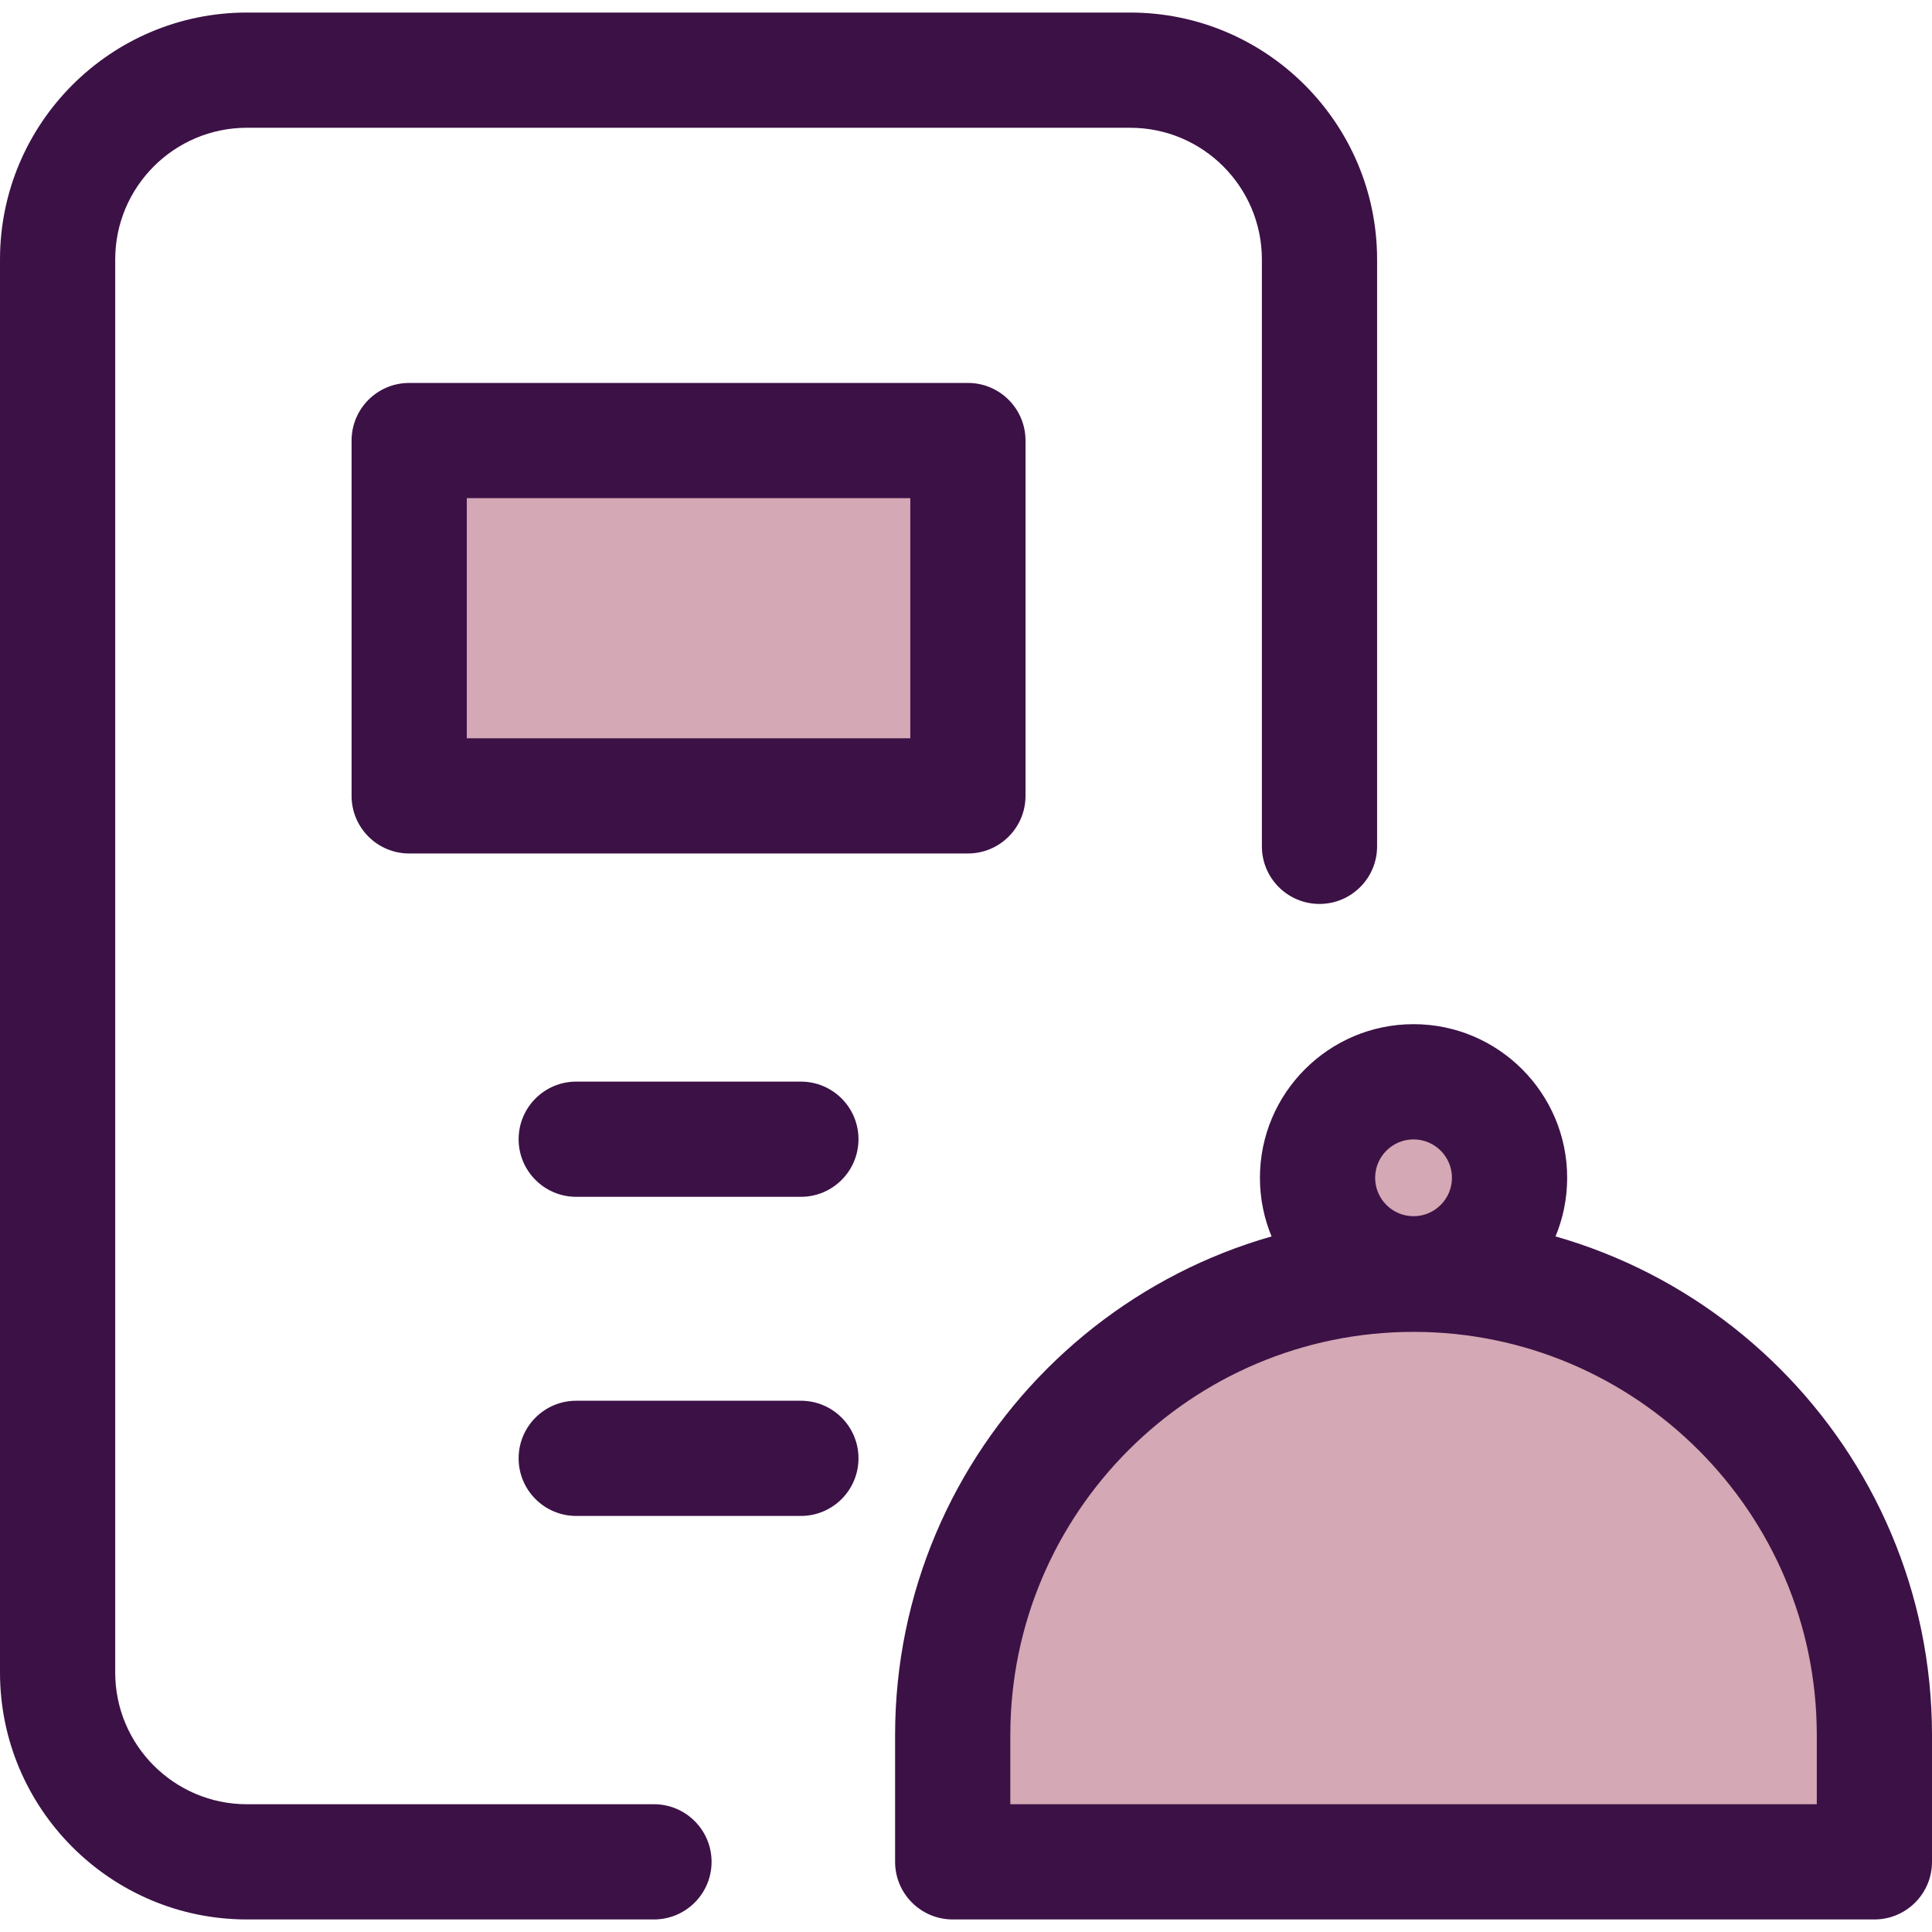
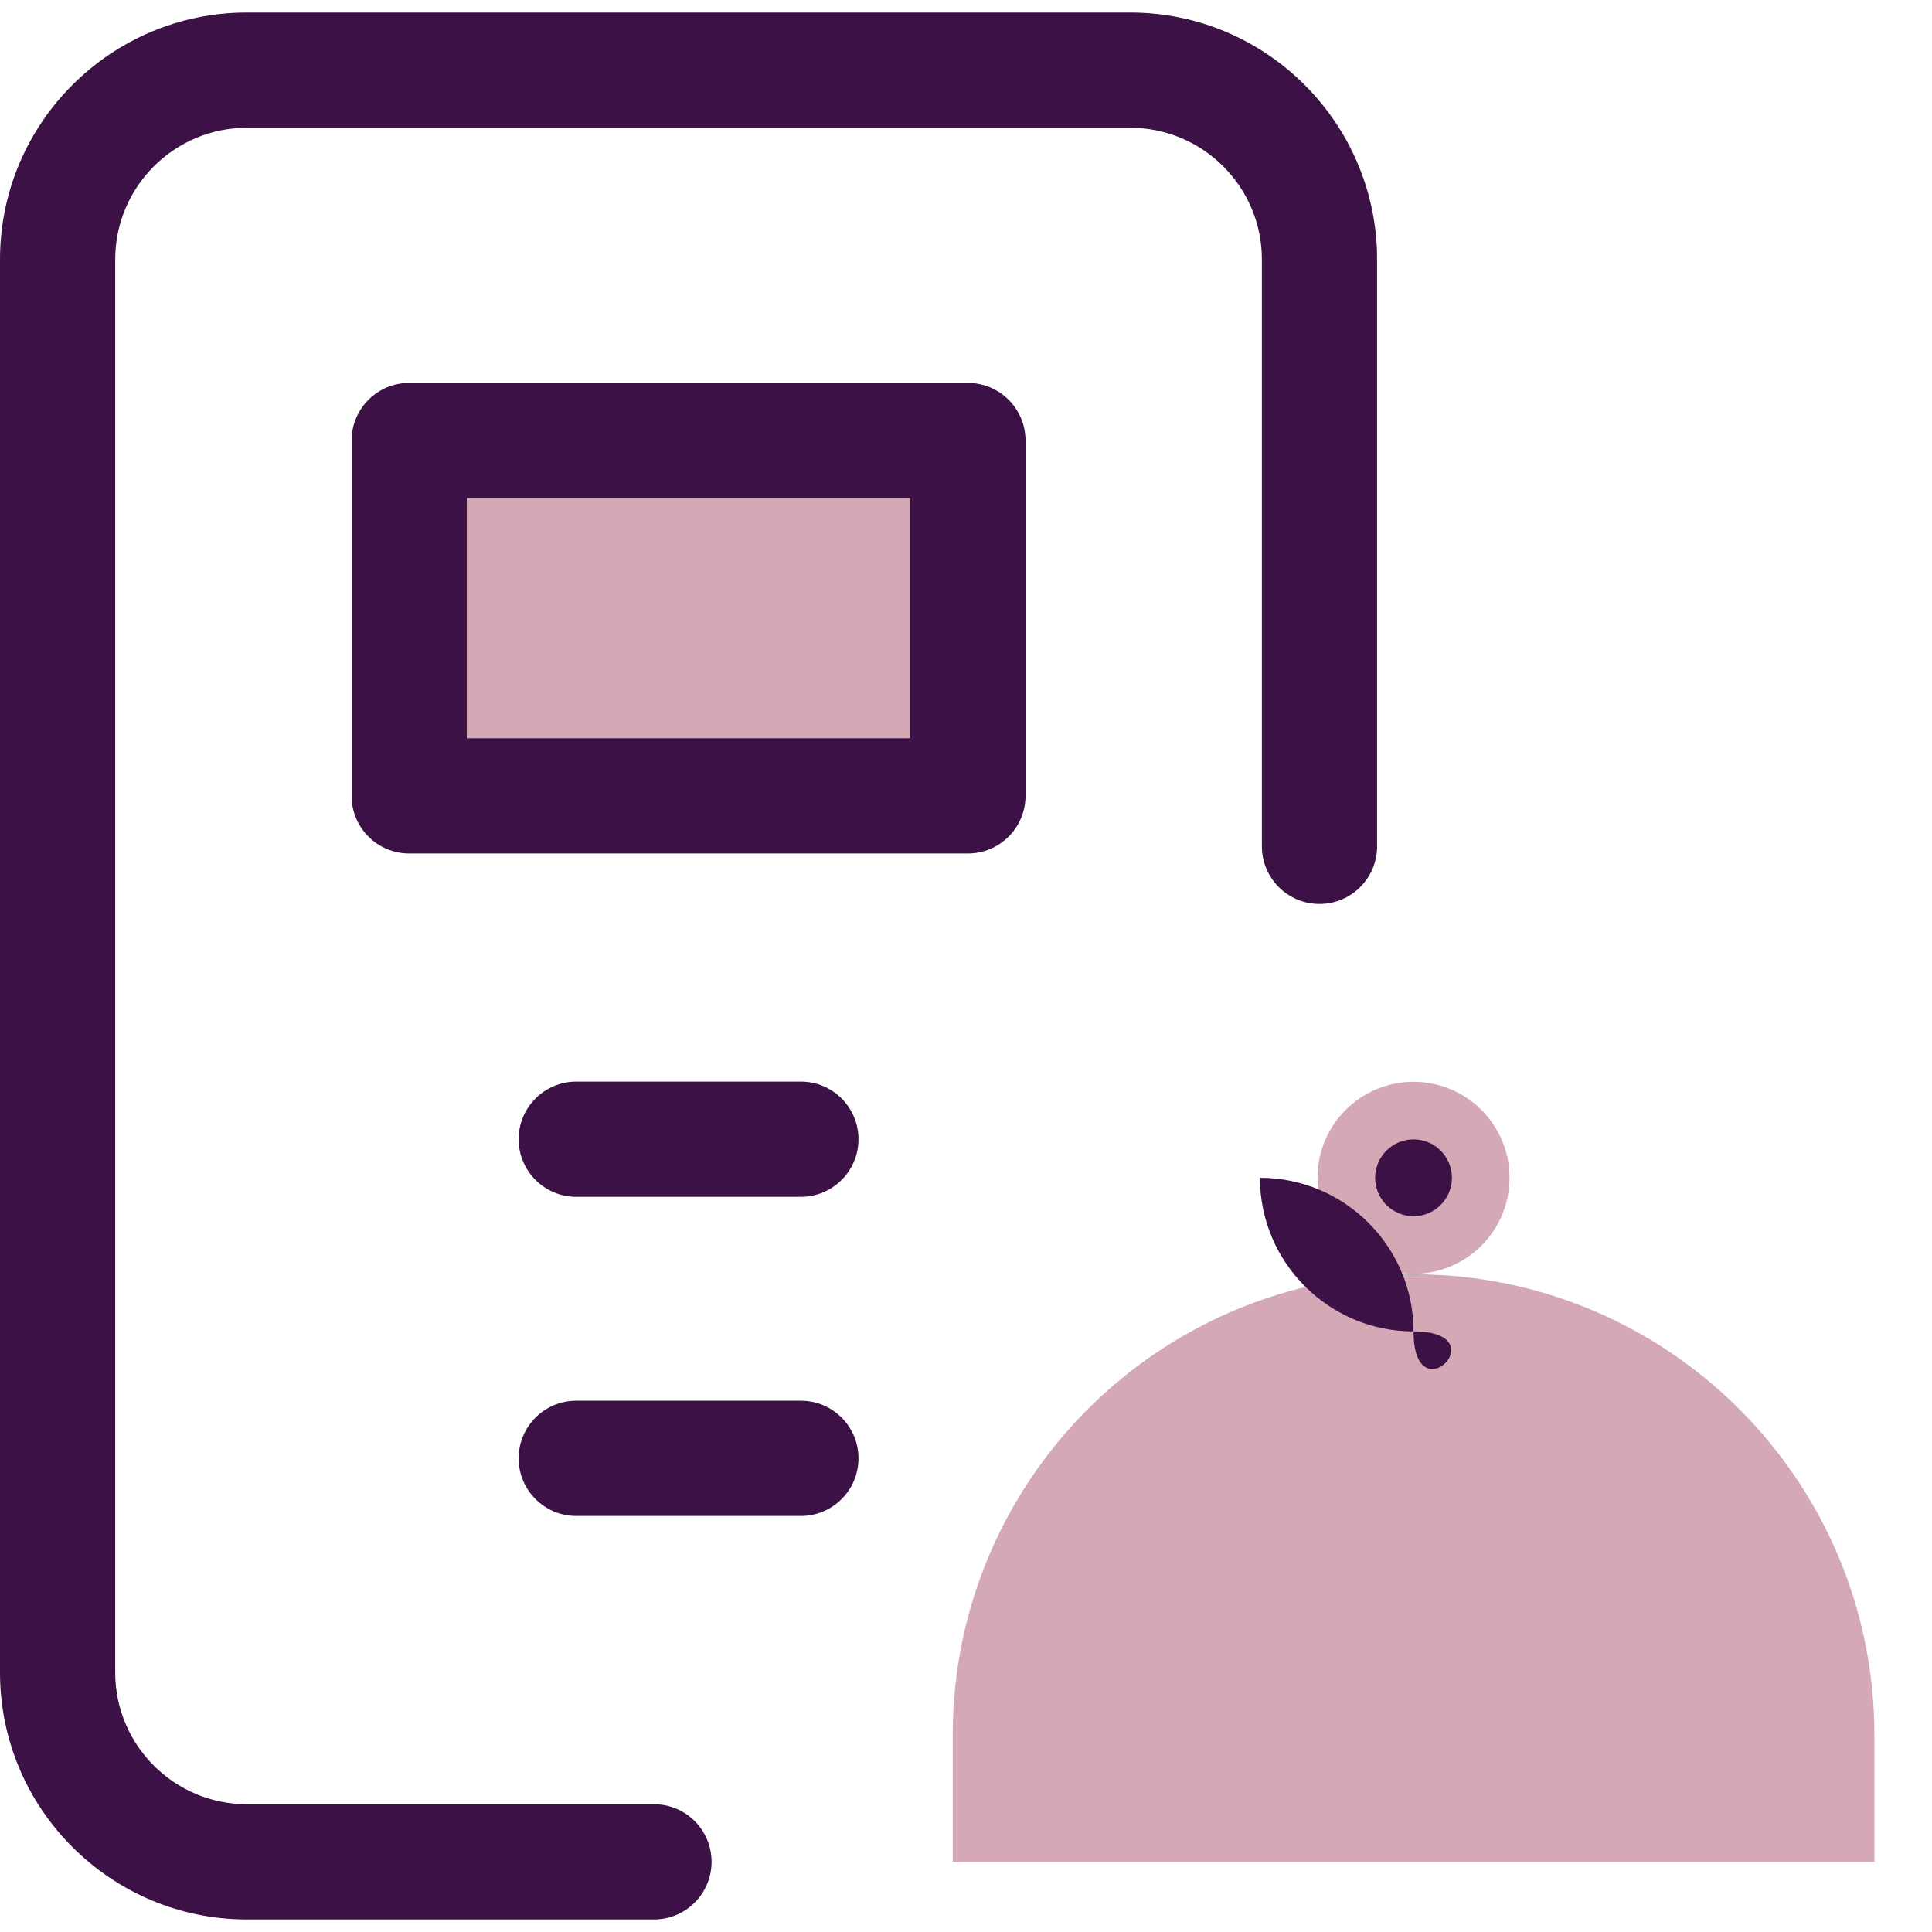
<svg xmlns="http://www.w3.org/2000/svg" version="1.1" id="Layer_1" x="0px" y="0px" viewBox="0 0 512 512" style="enable-background:new 0 0 512 512;" xml:space="preserve">
  <path style="fill:#3C1146;" d="M173.308,508.674H65.424C29.349,508.674,0,479.323,0,443.248V68.752  C0,32.677,29.349,3.326,65.424,3.326h234.096c36.075,0,65.424,29.351,65.424,65.424v155.538c0,8.43-6.835,15.266-15.266,15.266  s-15.266-6.836-15.266-15.266V68.752c0-19.241-15.652-34.892-34.892-34.892H65.424c-19.24-0.002-34.892,15.651-34.892,34.892  v374.497c0,19.241,15.652,34.892,34.892,34.892h107.884c8.431,0,15.266,6.836,15.266,15.266S181.74,508.674,173.308,508.674z" />
  <rect x="108.435" y="116.755" style="fill:#D4A8B4;" width="148.066" height="94.164" />
  <g>
    <path style="fill:#3C1146;" d="M256.507,226.181H108.438c-8.431,0-15.266-6.836-15.266-15.266v-94.166   c0-8.43,6.835-15.266,15.266-15.266h148.069c8.431,0,15.266,6.836,15.266,15.266v94.166   C271.773,219.345,264.938,226.181,256.507,226.181z M123.704,195.649h117.537v-63.634H123.704V195.649z" />
    <path style="fill:#3C1146;" d="M212.24,317.17h-59.533c-8.431,0-15.266-6.836-15.266-15.266c0-8.43,6.835-15.266,15.266-15.266   h59.535c8.431,0,15.266,6.836,15.266,15.266C227.507,310.334,220.671,317.17,212.24,317.17z" />
    <path style="fill:#3C1146;" d="M212.24,401.741h-59.533c-8.431,0-15.266-6.836-15.266-15.266s6.835-15.266,15.266-15.266h59.535   c8.431,0,15.266,6.836,15.266,15.266S220.671,401.741,212.24,401.741z" />
  </g>
  <path style="fill:#D4A8B4;" d="M496.734,493.406H252.477v-33.582c0-67.45,54.679-122.129,122.129-122.129l0,0  c67.45,0,122.129,54.678,122.129,122.129V493.406z" />
-   <path style="fill:#3C1146;" d="M496.734,508.674H252.477c-8.431,0-15.266-6.836-15.266-15.266v-33.584  c0-75.759,61.635-137.395,137.395-137.395S512,384.064,512,459.824v33.584C512,501.837,505.165,508.674,496.734,508.674z   M267.743,478.141h213.725v-18.318c0-58.924-47.939-106.863-106.863-106.863S267.743,400.9,267.743,459.824V478.141z" />
  <circle style="fill:#D4A8B4;" cx="374.599" cy="312.13" r="25.444" />
-   <path style="fill:#3C1146;" d="M374.605,352.837c-22.447,0-40.71-18.263-40.71-40.71s18.263-40.71,40.71-40.71  c22.447,0,40.71,18.263,40.71,40.71S397.053,352.837,374.605,352.837z M374.605,301.951c-5.612,0-10.178,4.566-10.178,10.178  c0,5.612,4.566,10.178,10.178,10.178c5.612,0,10.178-4.566,10.178-10.178C384.783,306.517,380.217,301.951,374.605,301.951z" />
+   <path style="fill:#3C1146;" d="M374.605,352.837c-22.447,0-40.71-18.263-40.71-40.71c22.447,0,40.71,18.263,40.71,40.71S397.053,352.837,374.605,352.837z M374.605,301.951c-5.612,0-10.178,4.566-10.178,10.178  c0,5.612,4.566,10.178,10.178,10.178c5.612,0,10.178-4.566,10.178-10.178C384.783,306.517,380.217,301.951,374.605,301.951z" />
  <g>
</g>
  <g>
</g>
  <g>
</g>
  <g>
</g>
  <g>
</g>
  <g>
</g>
  <g>
</g>
  <g>
</g>
  <g>
</g>
  <g>
</g>
  <g>
</g>
  <g>
</g>
  <g>
</g>
  <g>
</g>
  <g>
</g>
</svg>